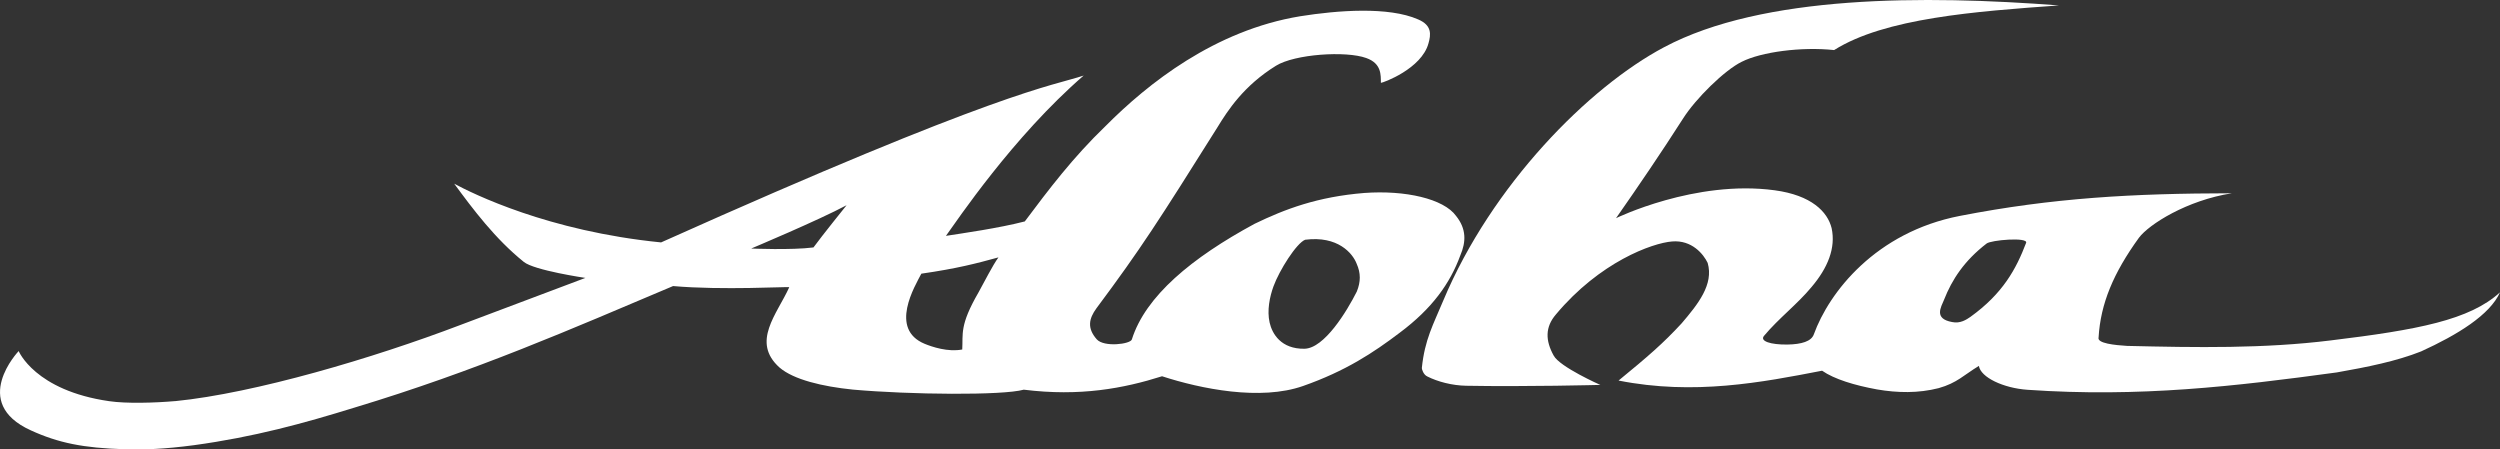
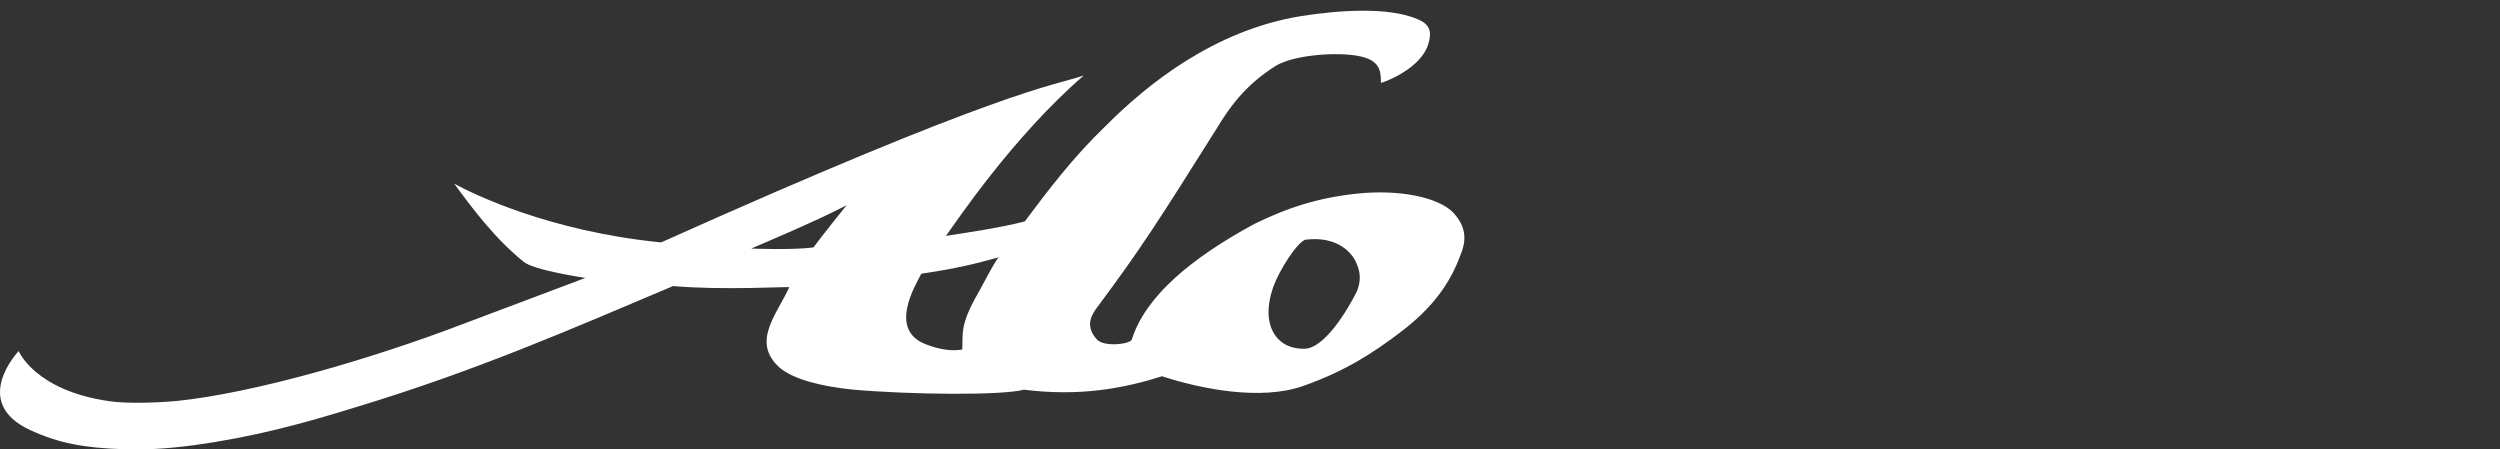
<svg xmlns="http://www.w3.org/2000/svg" viewBox="0 0 1279.71 230.05" version="1.1">
  <rect x="0" y="0" width="1279.71" height="230.05" fill="#333333" stroke="none" />
  <defs>
    <style>
      .cls-1 {
        fill: #fff;
      }
    </style>
  </defs>
  <g>
    <g id="Layer_1">
      <g>
        <path d="M668.1,122.72c16.63-2.14,24.27,6.87,26.34,12.26,2.17,4.83,2.1,9.3.09,14.26-5.12,10.15-16.6,29.07-26.79,29.28-12.03.18-16.56-7.69-17.85-13.43-1.39-6.15.04-13.13,1.96-18.44,3.03-8.32,11.82-22.21,16.24-23.93M492.56,178.9c-7.32,1.42-15.53-1.38-19.18-2.88-18.42-7.57-5.05-29.59-1.76-35.93,18.38-2.66,28.09-5.21,39.47-8.34-2.97,4.08-7,12.15-10.24,17.98-9.75,16.86-7.83,21.12-8.29,29.17ZM433.34,105.07s-12.78,15.87-16.94,21.59c-11.22,1.44-31.87.56-31.87.56,0,0,34.72-14.59,48.8-22.16ZM89.74,205.31c-10.58.93-25.11,1.33-33.82.05-38.09-5.45-46.36-25.66-46.36-25.66,0,0-25.18,26.39,6.22,40.59,14.04,6.43,26.89,9.04,47.96,9.67,9.7.29,20.11-.03,35.49-2.07,30.92-4.22,56.23-11.21,82.27-19.26,62.28-18.79,111.13-40.28,163.04-62.2,25.08,2.22,59.48.22,59.48.57-6.25,13.84-19.67,28.03-4.95,41.17,7.22,6.17,21.9,9.68,37.51,11.26,29.29,2.61,76.63,3.07,87.48.04,28.74,3.58,51.1-.64,70.78-6.87,19.9,6.48,50.38,12.65,72.19,4.98,21.76-7.64,36-17.04,49.53-27.31,16.56-12.37,25.69-25.21,30.9-39.4,3.1-7.14,3.16-13.76-2.12-20.34-6.32-8.82-26.1-13.27-46.92-11.76-23.96,1.94-40.56,8.21-56.22,15.79-32.11,17.36-55.83,36.97-62.83,59.2-.73,2.4-14.25,4.12-17.98-.09-4.99-5.71-4.04-10.51-.13-15.88,22.78-30.53,32-45,61.96-92.68,5.29-8.64,13.4-21.21,29.93-31.46,9.65-5.97,35.78-7.71,46.19-3.96,7.96,2.8,7.44,8.8,7.52,12.72,1.07,0,20.82-7.2,24.35-20.21,1.25-4.43,1.93-9.22-5.32-12.28-15.12-6.63-41.11-4.67-60.38-1.6-43.71,7.21-77.94,34.41-99.63,56.24-16.57,15.94-28.98,32.31-41.3,48.78-13.32,3.45-31.8,6.06-40.37,7.39,5.55-7.62,34.31-50.72,70.51-82.06-16.74,5.51-42.61,7.56-216.32,85.41-57.79-5.73-96.55-25.02-105.9-30.06,9.69,13.17,20.96,28.22,35.62,40.03,5.27,4.34,31.54,8.2,31.54,8.2,0,0-43.49,16.38-64.39,24.24-43.95,16.73-104.86,34.79-145.53,38.83" class="cls-1" />
-         <path d="M1016.88,124.68c2.08-1.8,21.32-3.44,20.26-.38-5.09,13.36-11.87,25.95-28.53,37.92-2.03,1.39-5.18,3.53-9.36,2.63-9.42-1.69-5.72-7.57-4.11-11.44,4.03-10.25,10.32-19.94,21.74-28.73M727.82,188.38c-.1.3.72,3.46,2.87,4.36,5.21,2.63,12.54,4.58,19.77,4.72,30.23.57,68.71-.43,68.71-.43,0,0-20.8-9.2-23.88-15.04-4.24-7.66-4.42-14.54,1.15-21.02,22.46-26.86,49.3-36.56,59.48-37.37,10.17-.85,16.11,6.57,18.21,10.98,3.2,11.04-5.02,21.2-13.33,30.94-9.43,10.22-17.25,16.97-32.28,29.28,38.62,7.65,73.41.92,104.18-5.04,6.28,4.36,16.67,7.49,28.13,9.58,10.43,1.8,21.13,2.01,31.55-.66,9.41-2.64,12.96-6.77,20.58-11.38.93,5.85,12.46,11.36,24.88,12.23,57.33,3.97,106.38-1.8,158.38-8.9,15.67-2.75,30.51-5.75,43.07-10.73,18.56-8.46,35.32-18.71,40.42-30.27-15.47,14.2-42.23,19.23-86.7,24.63-34.19,4.23-68.71,3.64-104.19,2.8-6.17-.39-15.54-1.27-14.58-4.38,1.01-17.26,7.58-32.91,20.65-50.98,5.17-6.89,24.57-19.17,47.56-22.77-51,.08-91.62,2.35-139.17,11.58-43.09,8.34-67.01,39.07-74.82,60.68-1.27,3.52-6.19,5.07-13.57,5.18-8.56.09-14.16-1.73-11.93-4.43,7.5-8.98,17.1-16.24,24.35-25.02,8.32-9.8,12.46-19.99,10.28-30.11-2.06-8.4-10.34-16.88-29.18-19.41-40.64-5.51-81.19,14.28-81.19,14.28,11.45-16.33,23.41-33.97,34.23-50.87,6.48-10.3,21.35-24.9,30.09-29.17,10.01-5.08,30.67-7.79,47.32-6.01,25.95-16.38,72.37-19.8,115.11-22.85-68.84-5.25-151.61-5.48-202.11,21.37-38.66,20.49-88.22,70.55-113.06,129.69-5.15,12.33-9.5,19.99-10.98,34.55" class="cls-1" />
      </g>
    </g>
  </g>
</svg>